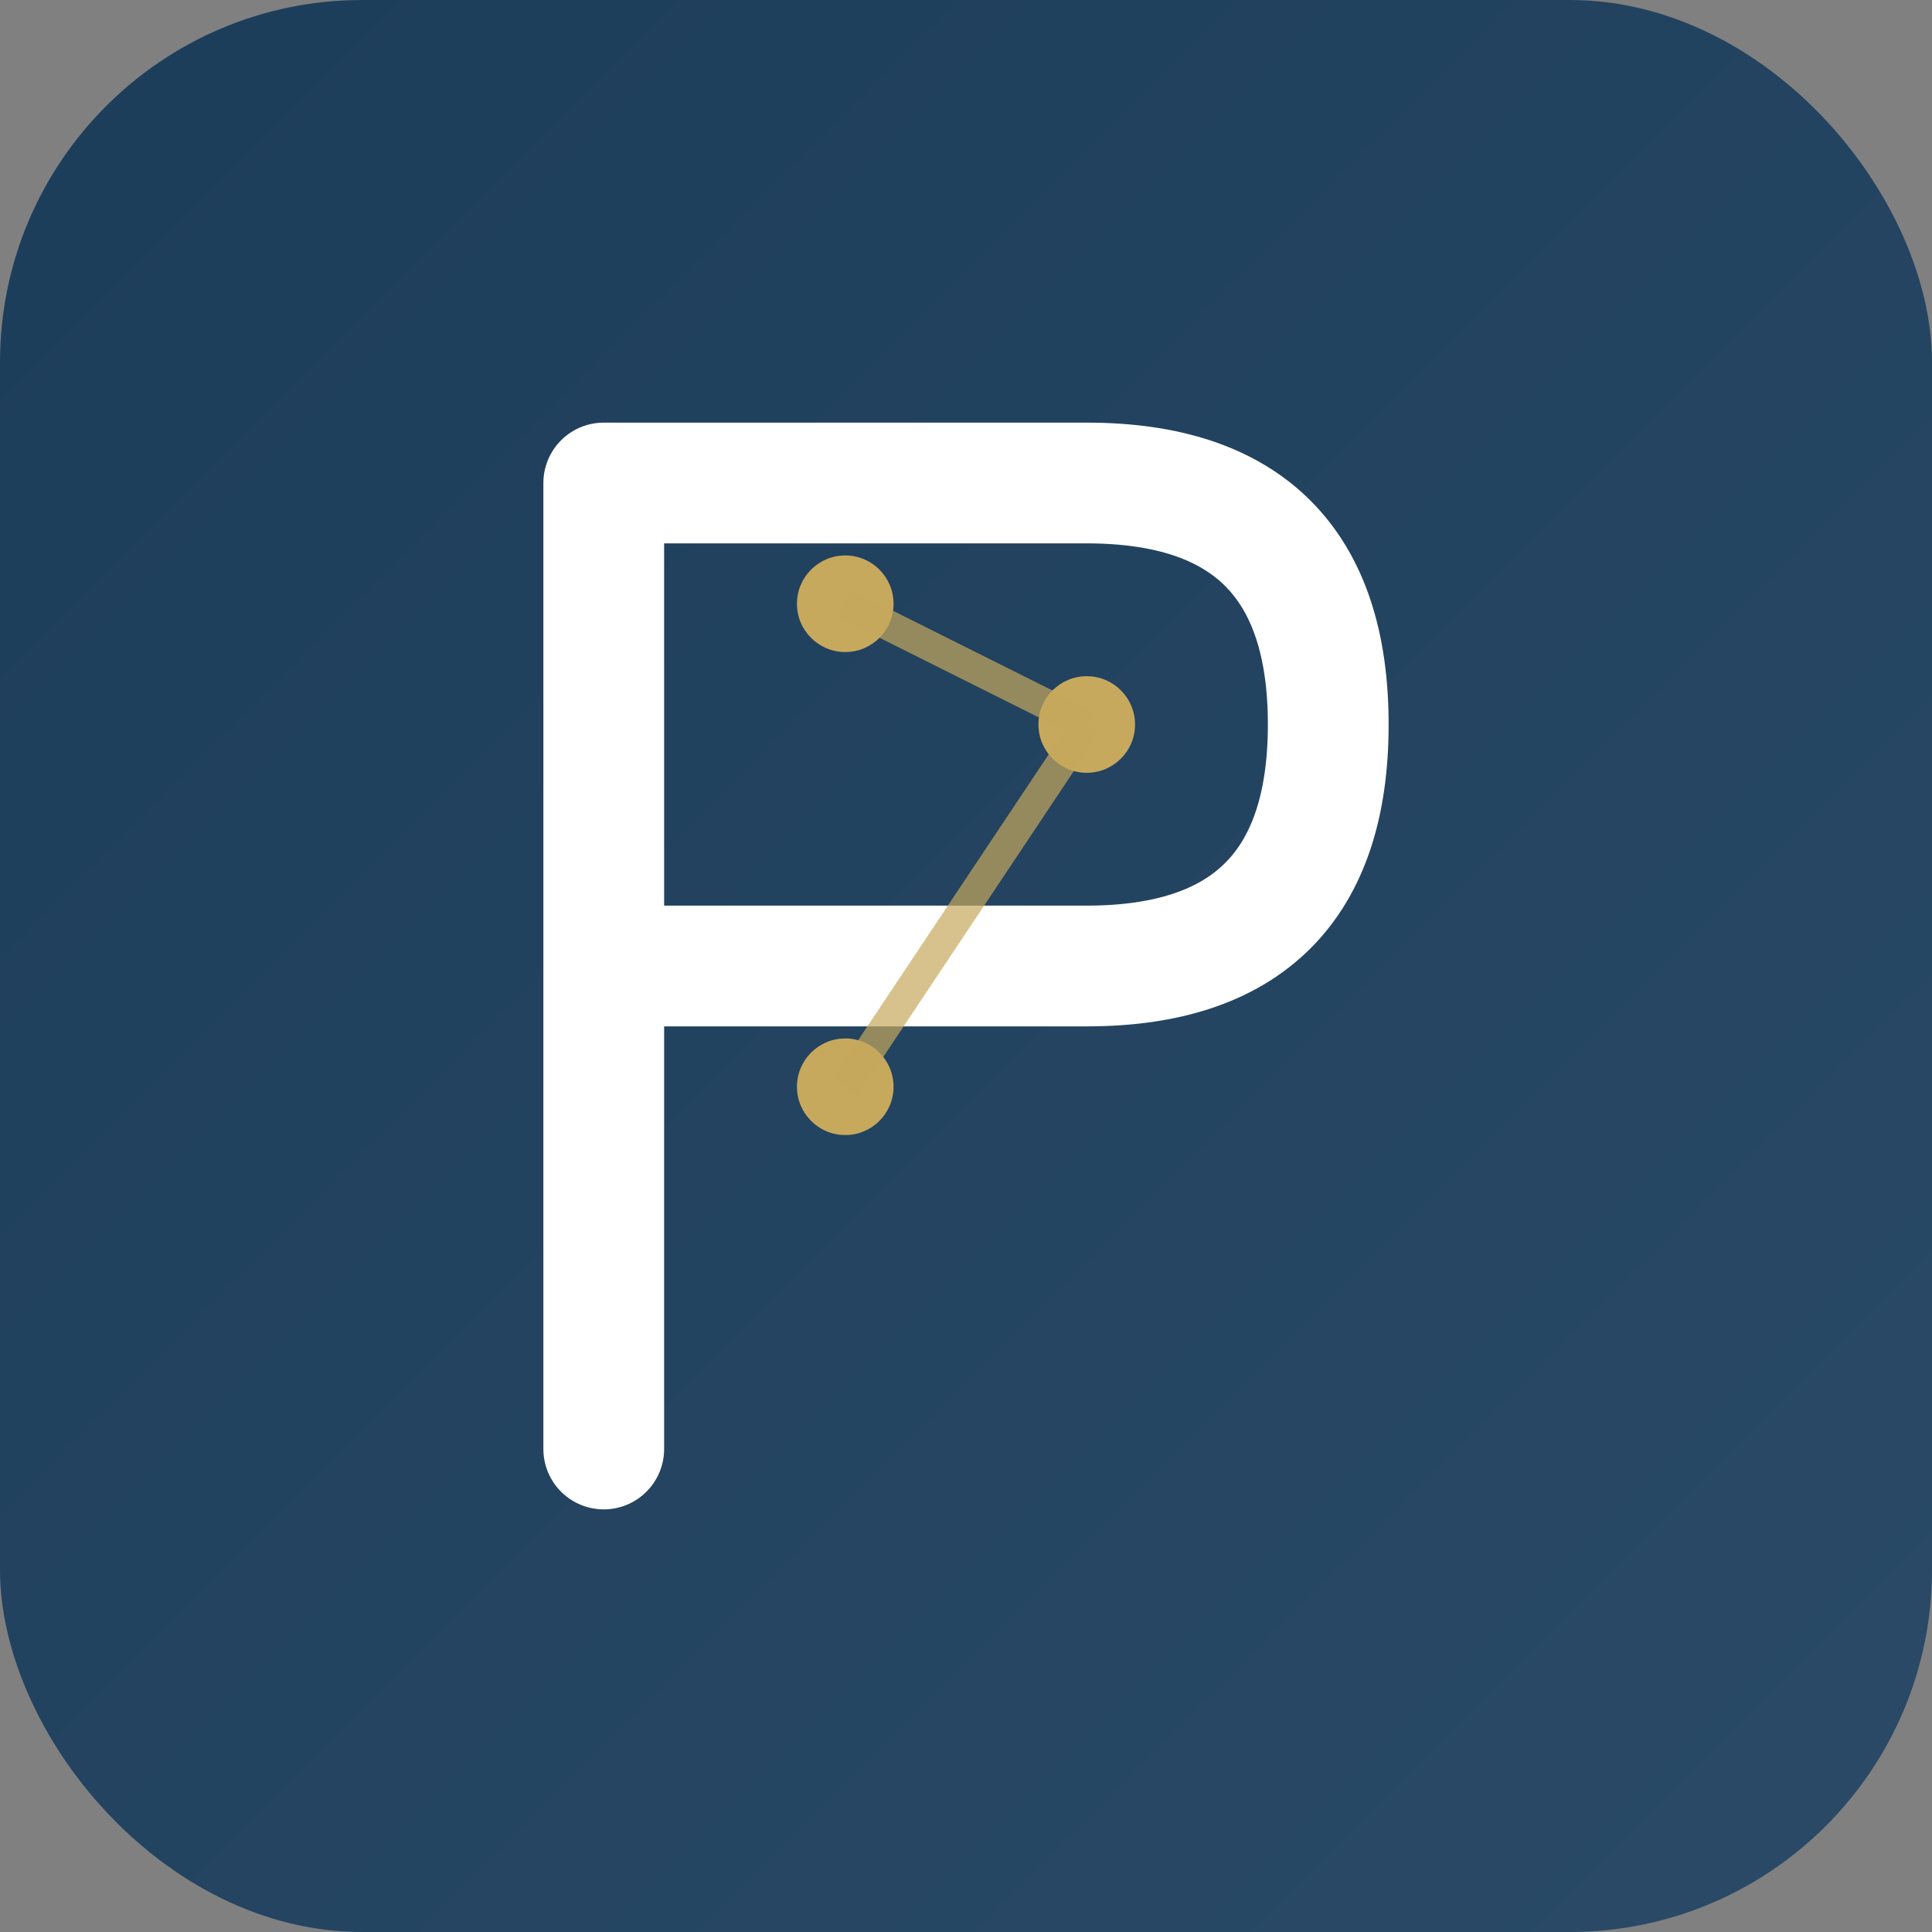
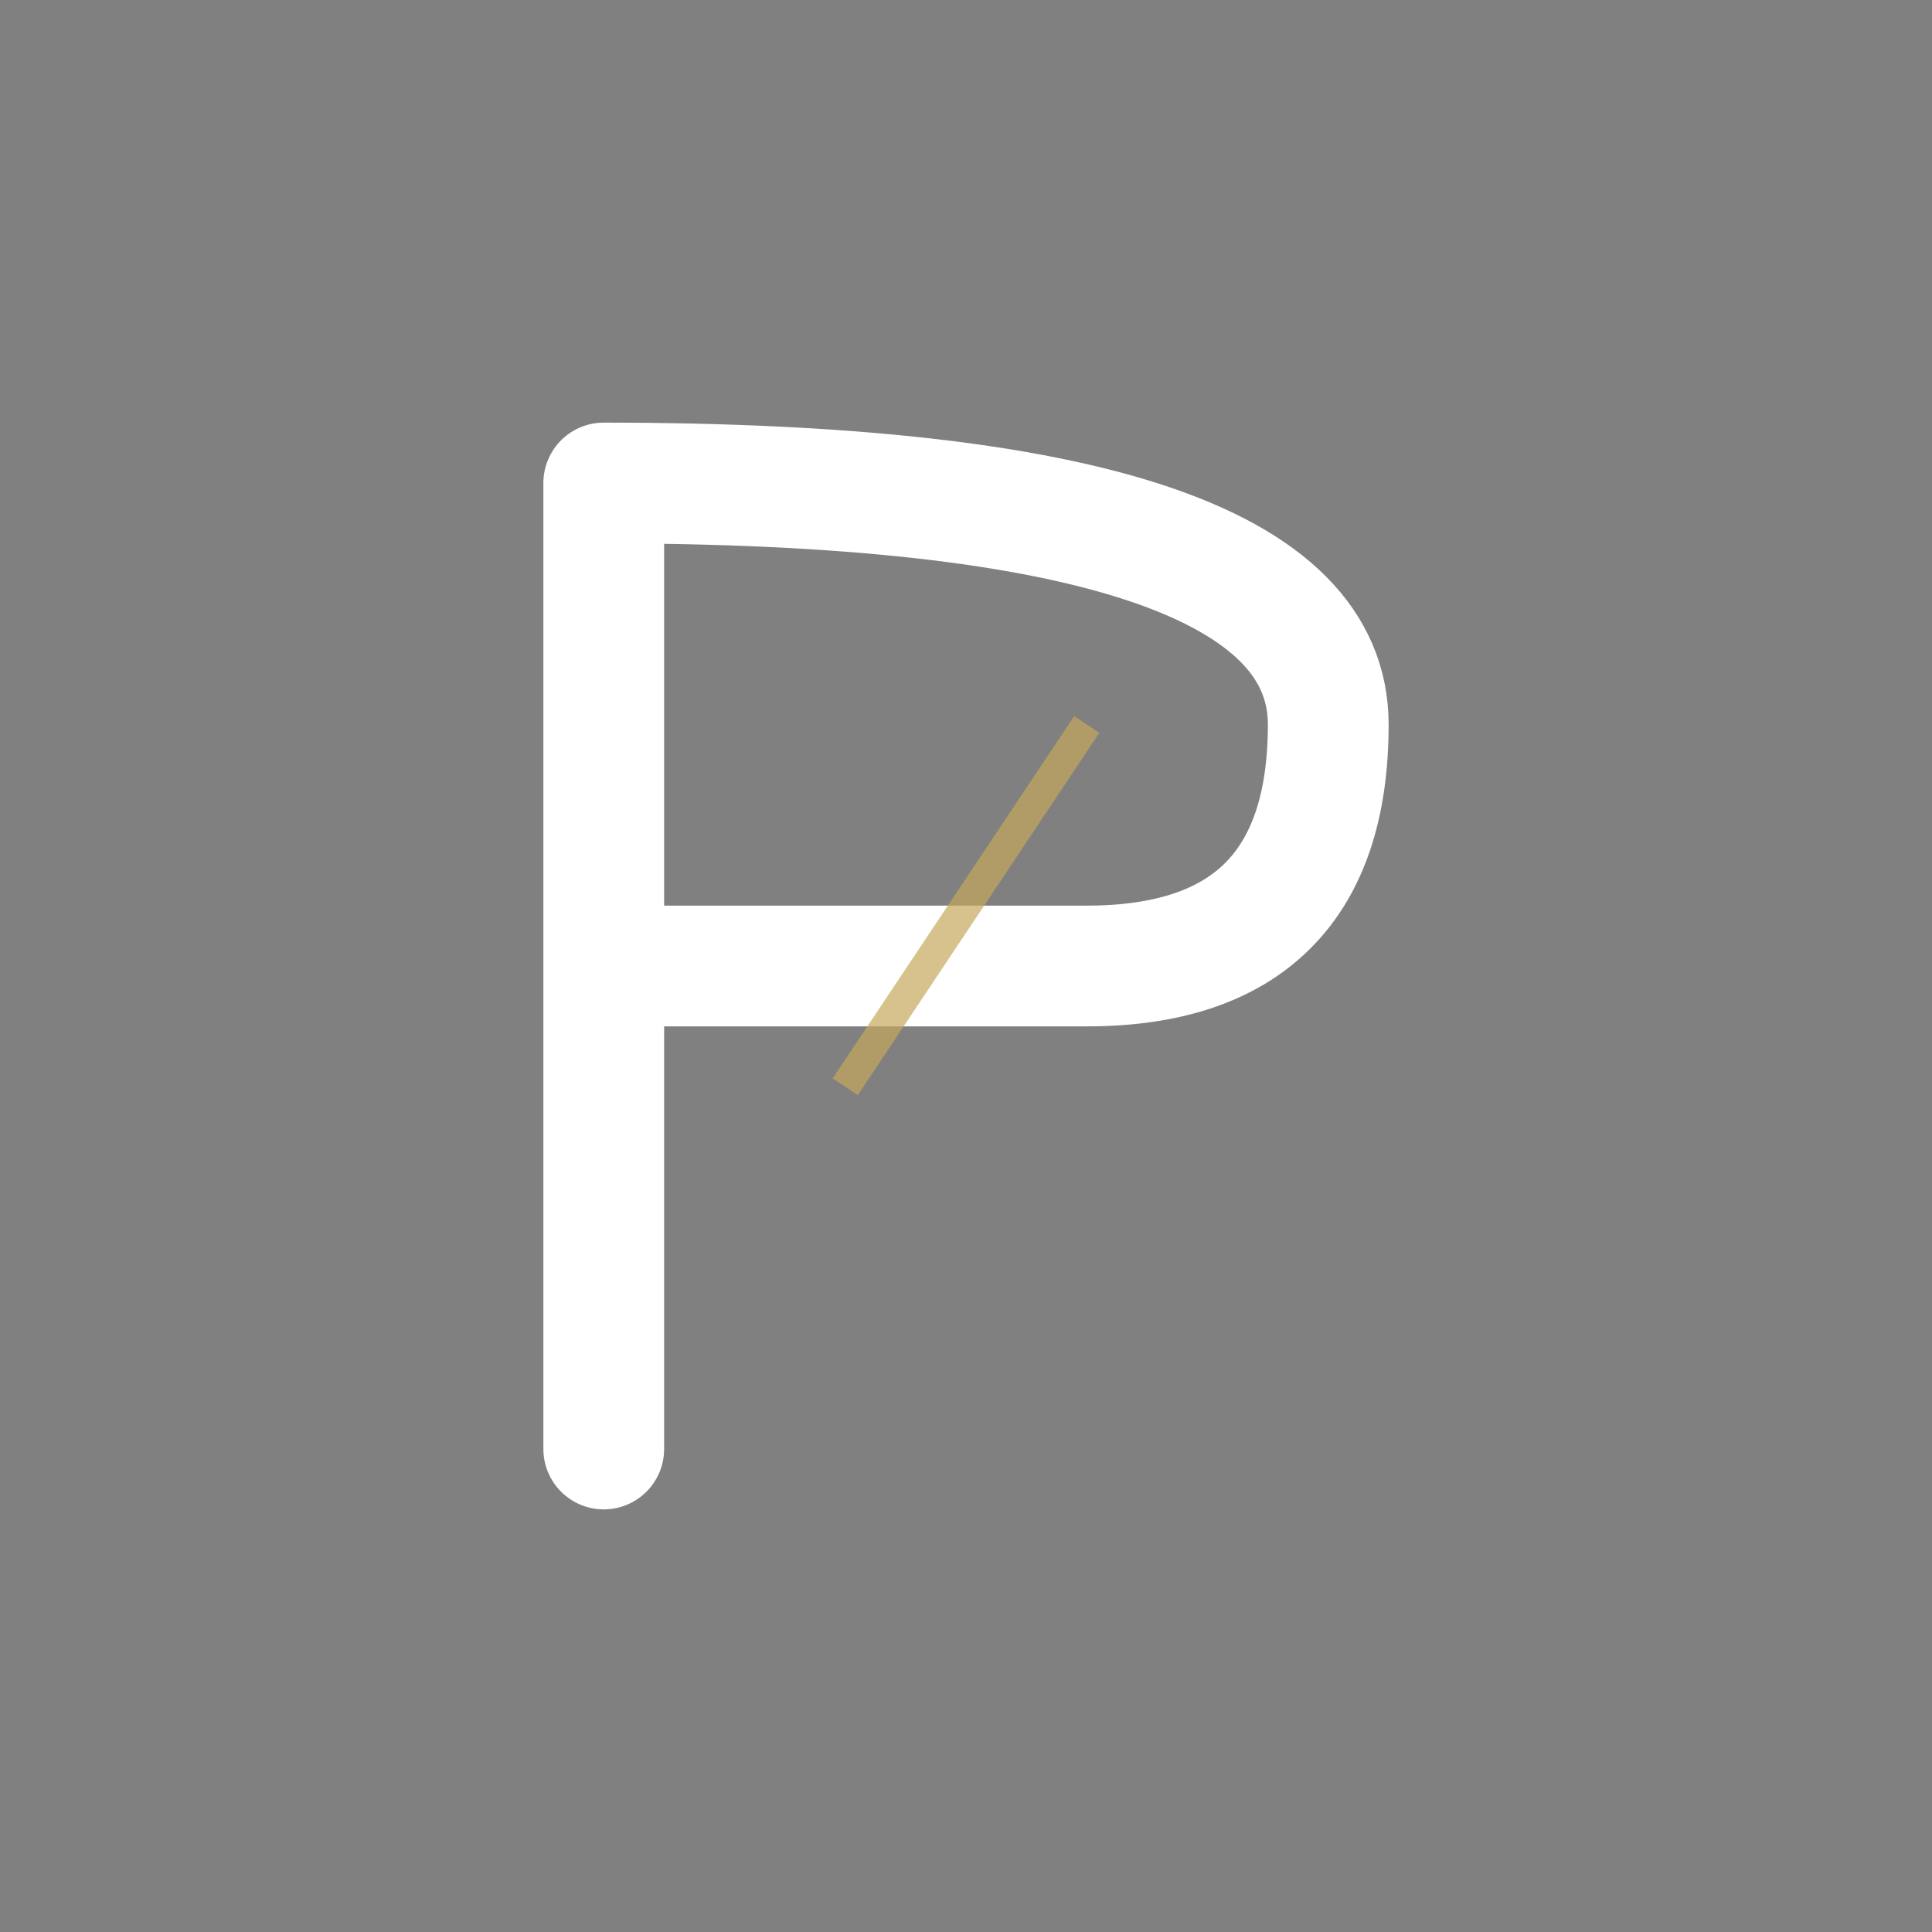
<svg xmlns="http://www.w3.org/2000/svg" width="32" height="32" viewBox="0 0 32 32">
  <rect x="0" y="0" width="32" height="32" fill="#808080" stroke="none" />
  <defs>
    <linearGradient id="faviconBg" x1="0%" y1="0%" x2="100%" y2="100%">
      <stop offset="0%" style="stop-color:#1C3D5A;stop-opacity:1" />
      <stop offset="100%" style="stop-color:#2A4A67;stop-opacity:1" />
    </linearGradient>
  </defs>
-   <rect width="32" height="32" rx="6" fill="url(#faviconBg)" />
  <g transform="translate(8, 6)">
-     <path d="M2 2 L2 18 M2 2 L10 2 Q14 2 14 6 Q14 10 10 10 L2 10" stroke="#FFFFFF" stroke-width="2" fill="none" stroke-linecap="round" />
-     <circle cx="6" cy="4" r="0.8" fill="#C7A95D" />
-     <circle cx="10" cy="6" r="0.8" fill="#C7A95D" />
-     <circle cx="6" cy="12" r="0.8" fill="#C7A95D" />
-     <line x1="6" y1="4" x2="10" y2="6" stroke="#C7A95D" stroke-width="0.5" opacity="0.7" />
+     <path d="M2 2 L2 18 M2 2 Q14 2 14 6 Q14 10 10 10 L2 10" stroke="#FFFFFF" stroke-width="2" fill="none" stroke-linecap="round" />
    <line x1="10" y1="6" x2="6" y2="12" stroke="#C7A95D" stroke-width="0.5" opacity="0.7" />
  </g>
</svg>